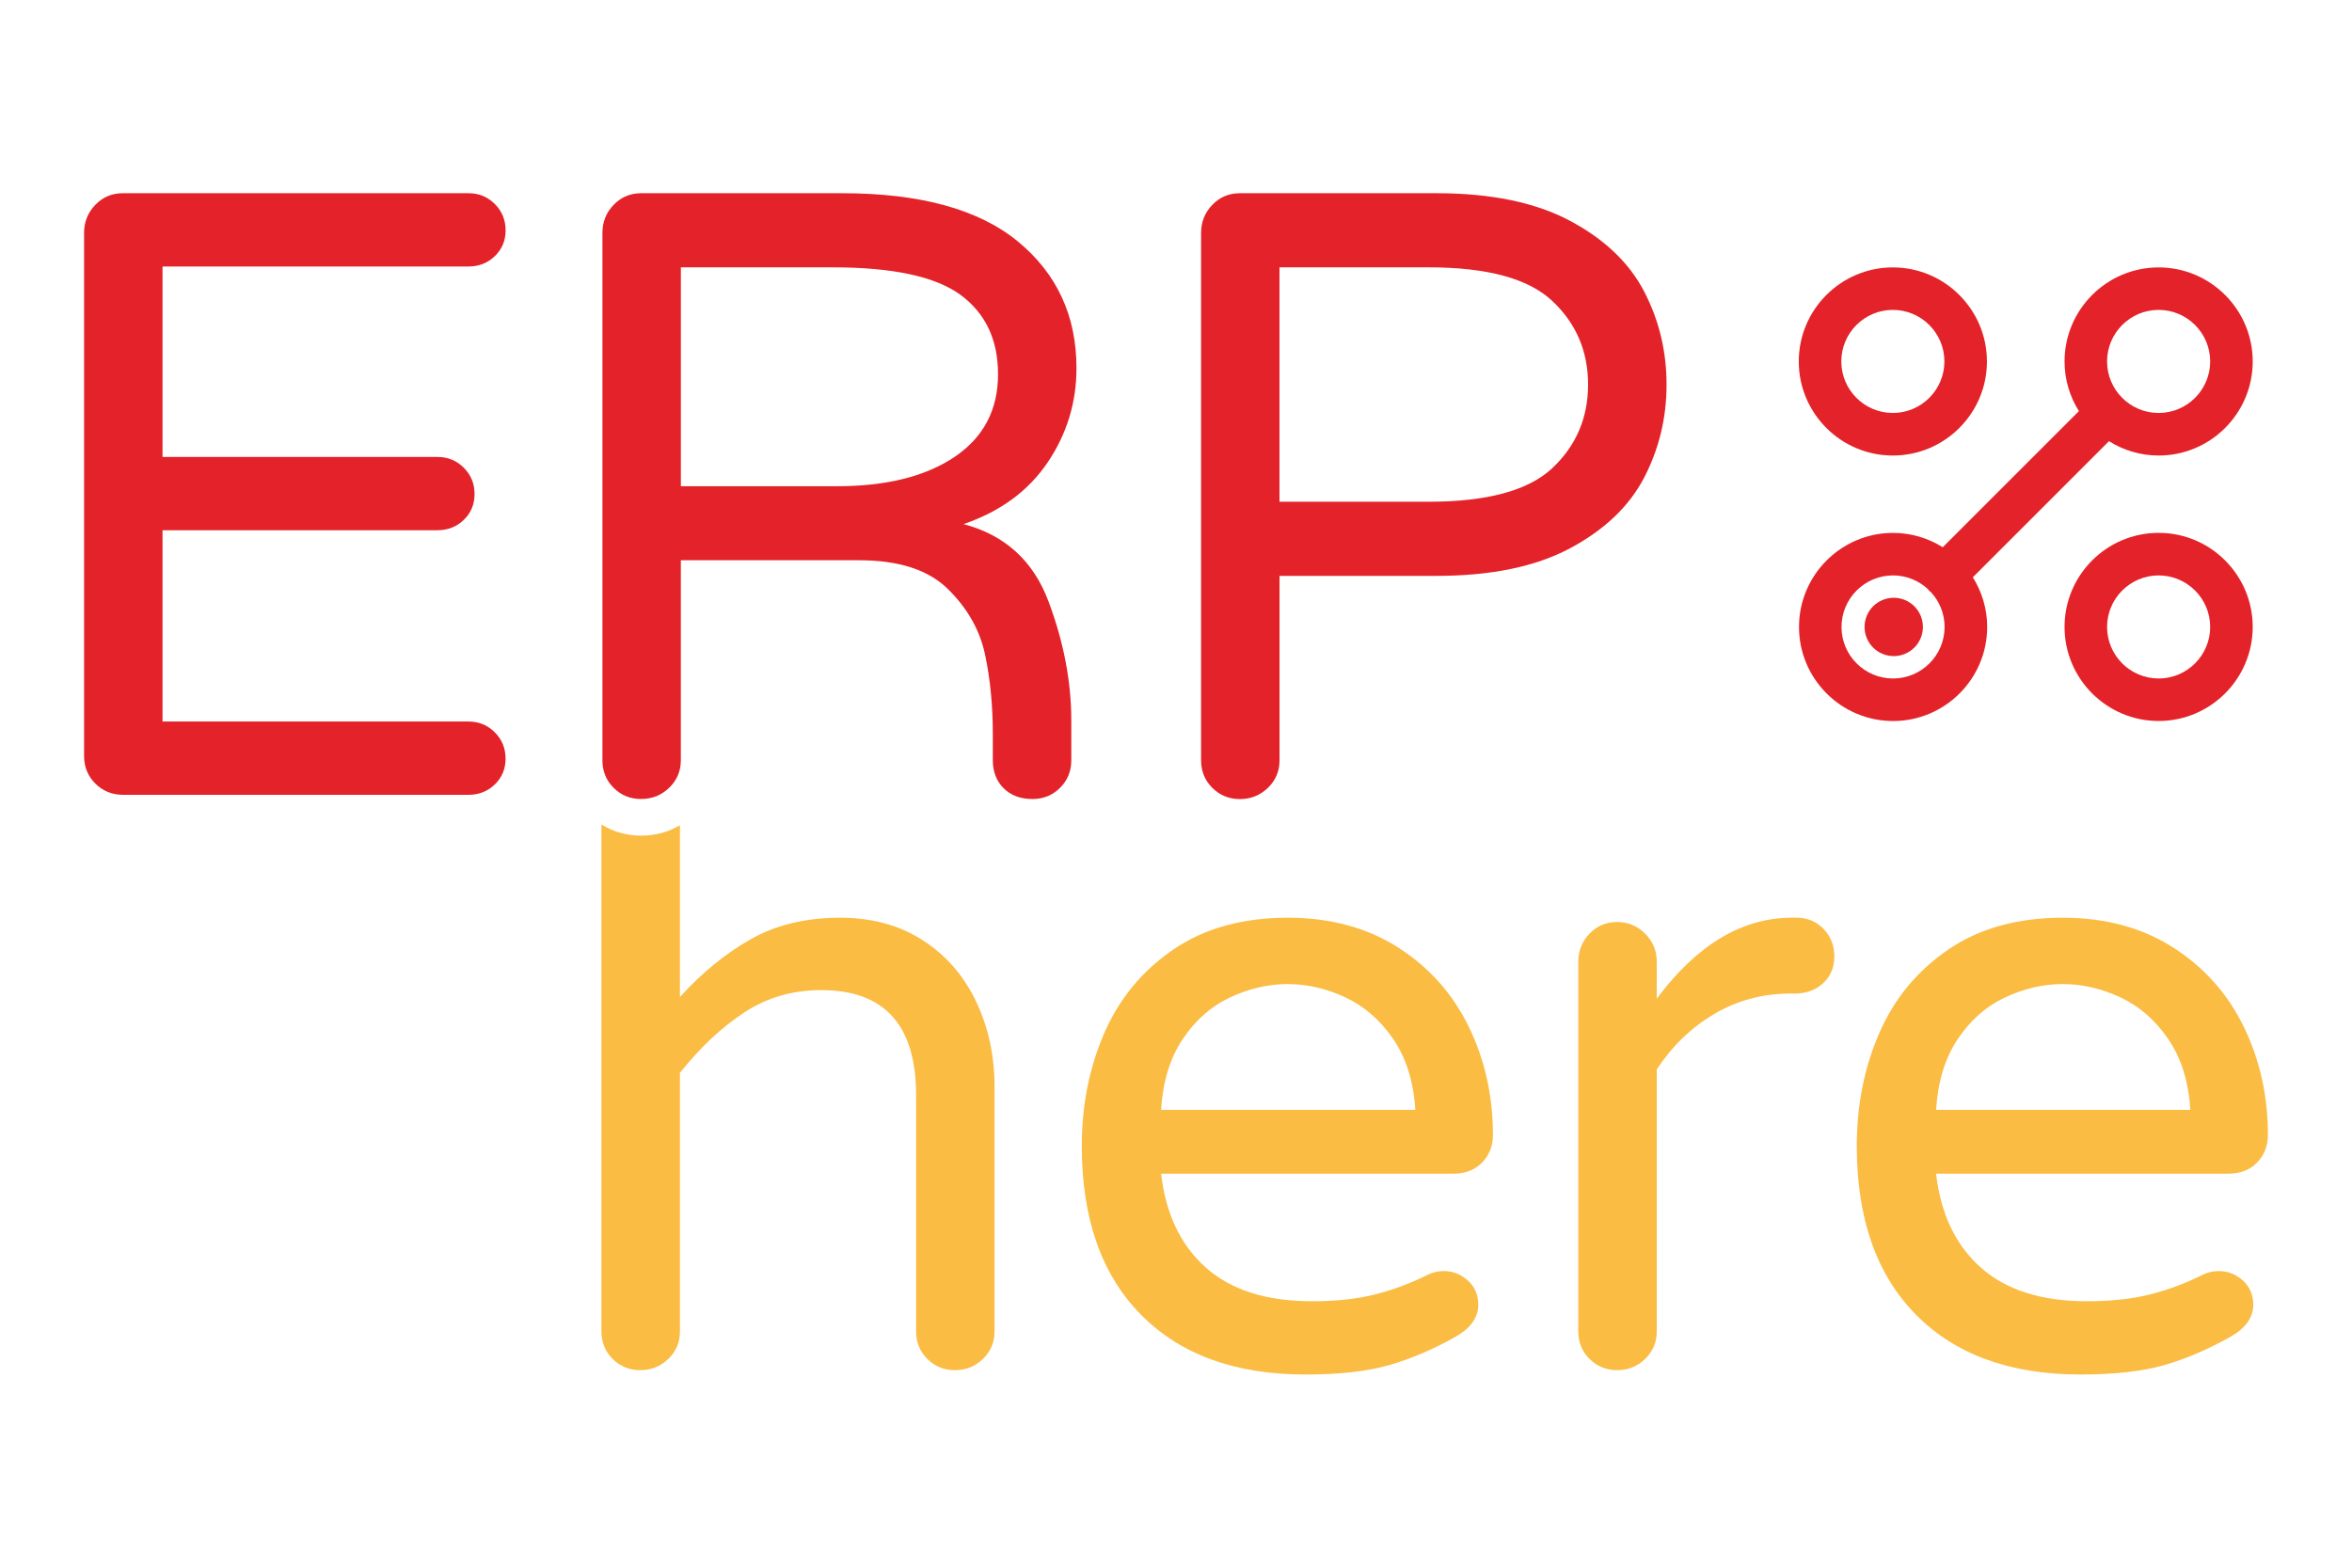
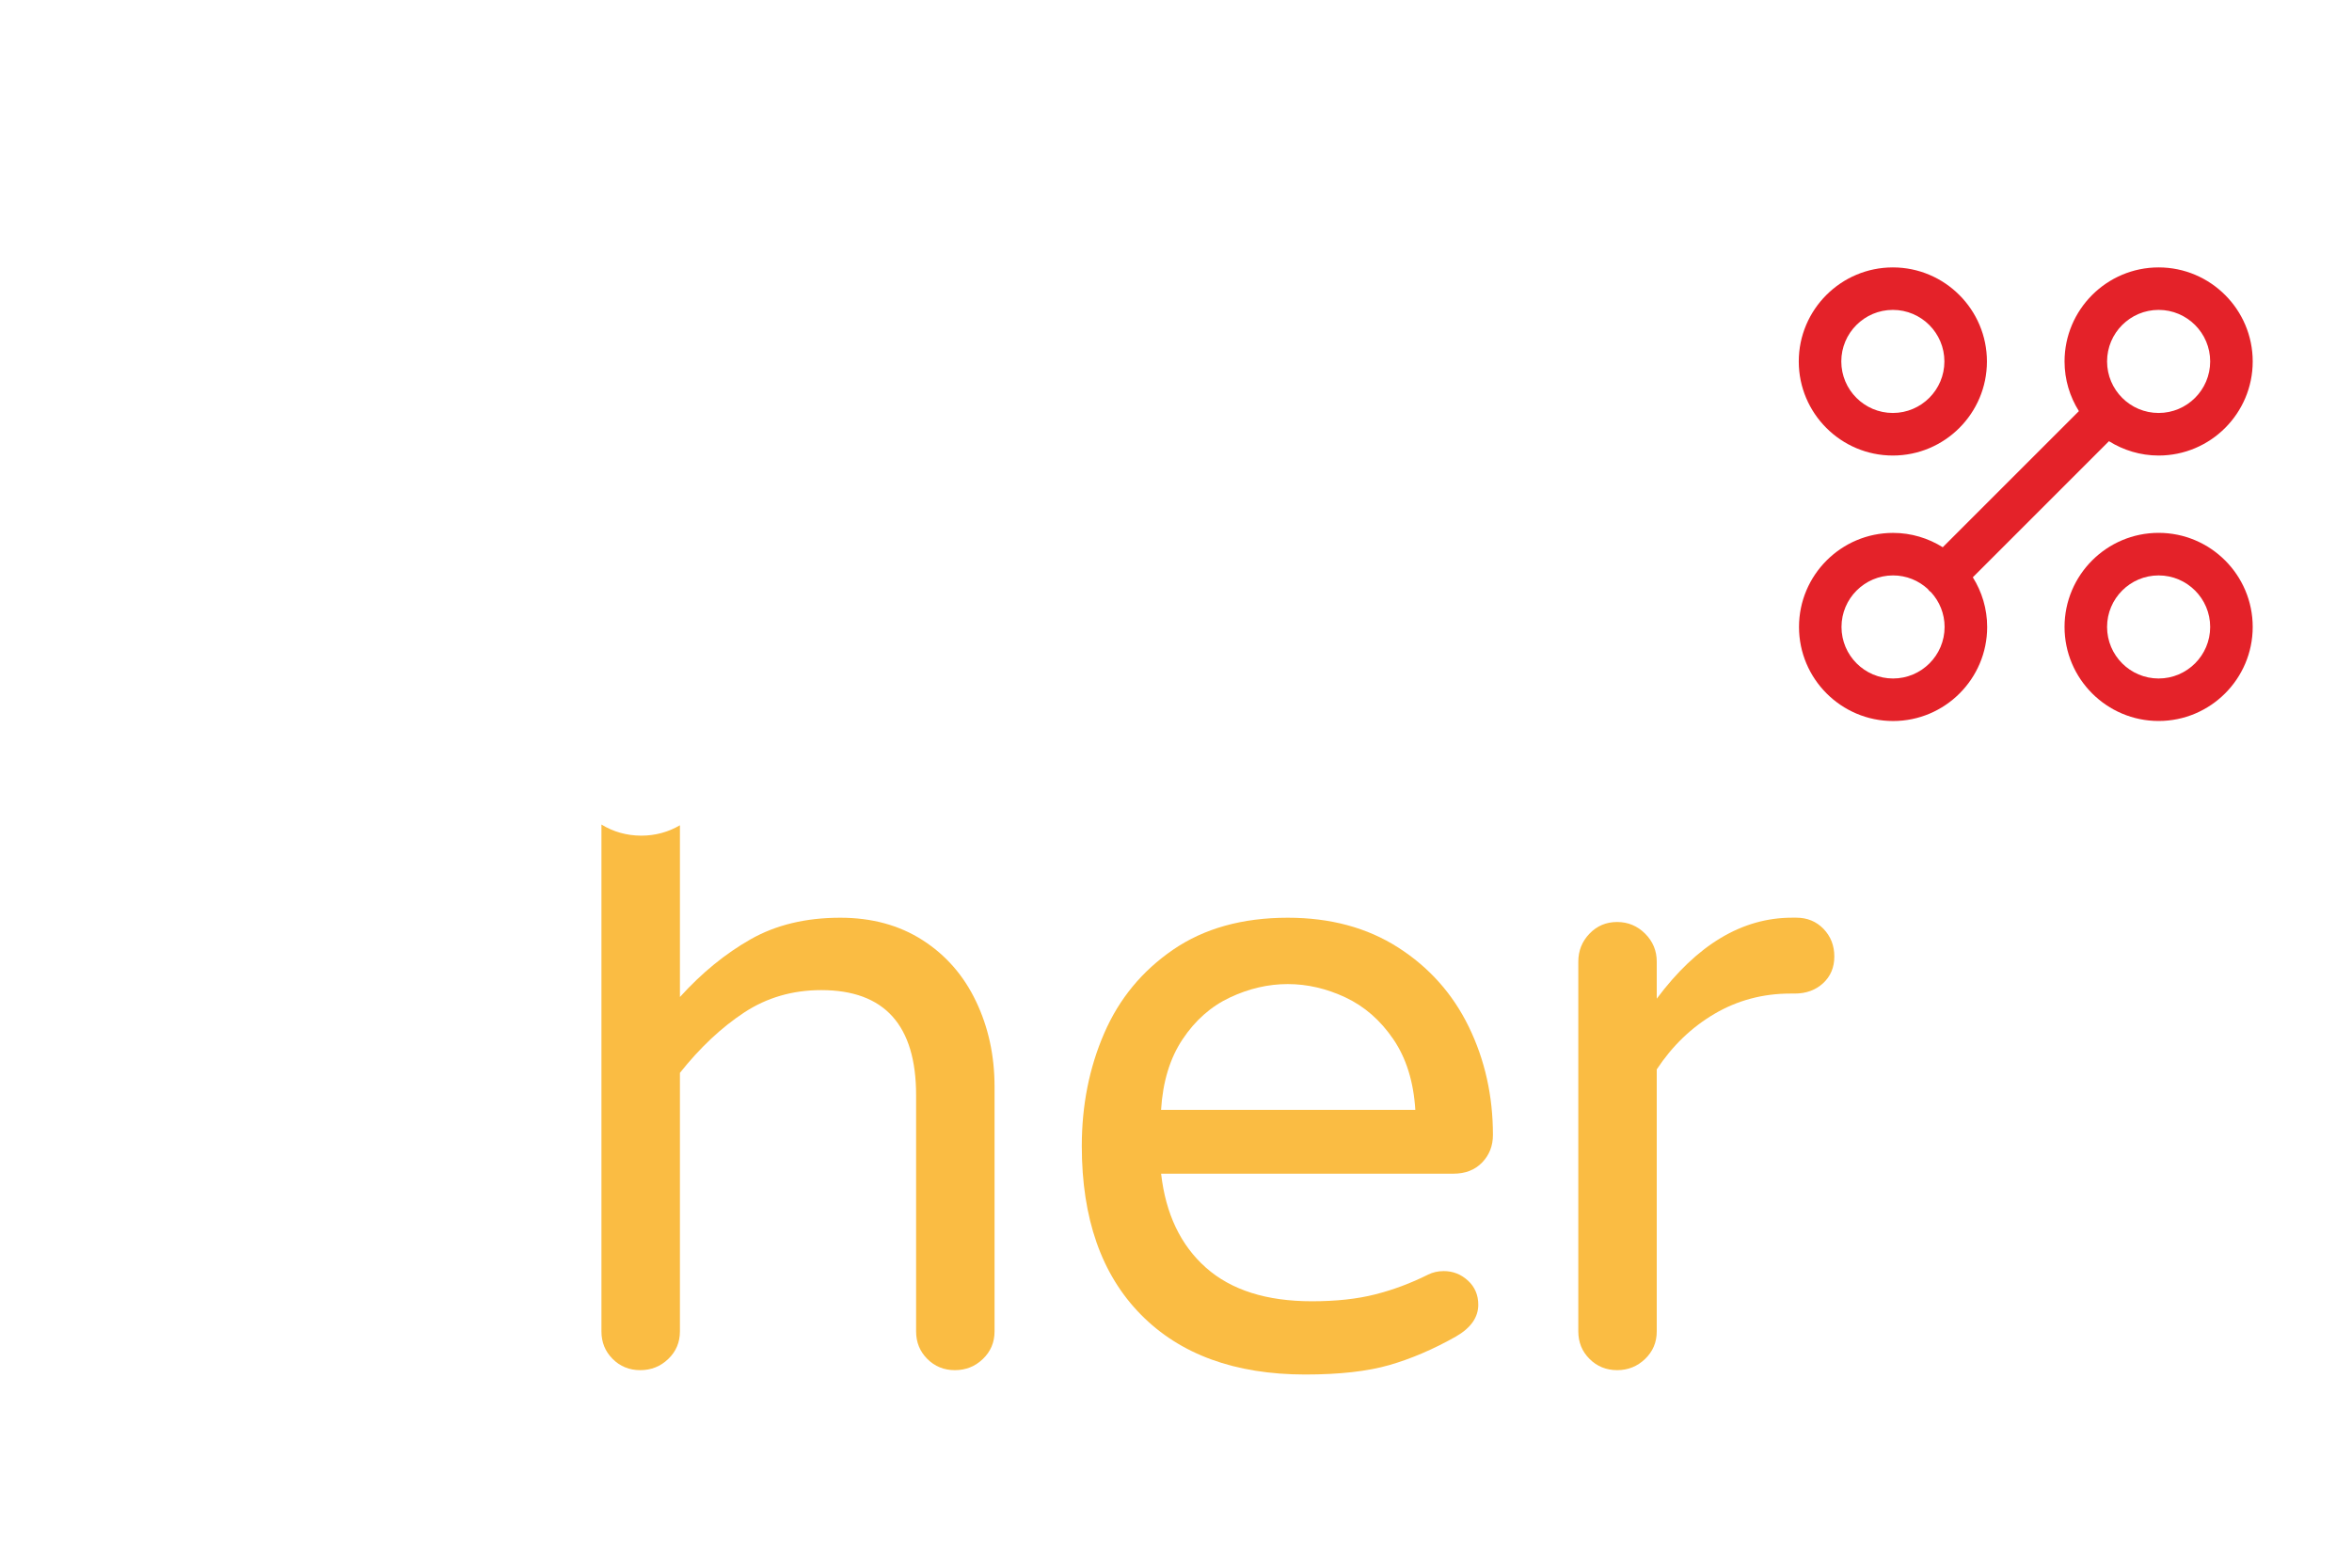
<svg xmlns="http://www.w3.org/2000/svg" version="1.1" id="Capa_1" x="0px" y="0px" viewBox="0 0 600 400" style="enable-background:new 0 0 600 400;" xml:space="preserve">
  <style type="text/css">
	.st0{fill:#E42229;}
	.st1{fill:#FABC43;}
</style>
  <g>
    <g>
-       <path class="st0" d="M24.31,199.92c-1.91-1.9-2.86-4.25-2.86-7.04V59.42c0-2.78,0.95-5.17,2.86-7.15c1.9-1.98,4.25-2.97,7.04-2.97    h88.17c2.64,0,4.87,0.92,6.71,2.75c1.83,1.83,2.75,4.07,2.75,6.71c0,2.64-0.92,4.84-2.75,6.6c-1.83,1.76-4.07,2.64-6.71,2.64    H41.46v48.59h70.14c2.64,0,4.87,0.92,6.71,2.75c1.83,1.83,2.75,4.07,2.75,6.71c0,2.64-0.92,4.84-2.75,6.6    c-1.83,1.76-4.07,2.64-6.71,2.64H41.46v48.81h78.05c2.64,0,4.87,0.92,6.71,2.75c1.83,1.83,2.75,4.07,2.75,6.71    c0,2.64-0.92,4.84-2.75,6.6c-1.83,1.76-4.07,2.64-6.71,2.64H31.35C28.56,202.78,26.22,201.83,24.31,199.92z" />
-       <path class="st0" d="M156.54,201.02c-1.91-1.9-2.86-4.25-2.86-7.04V59.42c0-2.78,0.95-5.17,2.86-7.15    c1.9-1.98,4.25-2.97,7.04-2.97h51.23c19.93,0,34.88,4.11,44.85,12.31c9.97,8.21,14.95,18.98,14.95,32.32    c0,8.79-2.46,16.82-7.37,24.08c-4.91,7.26-12.06,12.5-21.44,15.72c10.55,2.79,17.77,9.34,21.66,19.68    c3.88,10.33,5.83,20.49,5.83,30.45v10.11c0,2.79-0.95,5.13-2.86,7.04c-1.91,1.9-4.25,2.86-7.04,2.86c-3.08,0-5.53-0.92-7.37-2.75    c-1.83-1.83-2.75-4.21-2.75-7.15v-6.6c0-7.33-0.66-14.11-1.98-20.34c-1.32-6.23-4.47-11.8-9.45-16.71    c-4.98-4.91-12.53-7.37-22.65-7.37h-45.51v51.01c0,2.79-0.99,5.13-2.97,7.04s-4.36,2.86-7.15,2.86    C160.79,203.88,158.44,202.92,156.54,201.02z M213.49,124.06c12.6,0,22.61-2.49,30.01-7.47c7.4-4.98,11.1-12.02,11.1-21.11    c0-8.79-3.19-15.54-9.56-20.23c-6.38-4.69-17.26-7.04-32.65-7.04h-38.7v55.85H213.49z" />
-       <path class="st0" d="M309.26,201.02c-1.91-1.9-2.86-4.25-2.86-7.04V59.42c0-2.78,0.95-5.17,2.86-7.15    c1.9-1.98,4.25-2.97,7.04-2.97h50.13c13.92,0,25.28,2.35,34.08,7.04c8.79,4.69,15.1,10.7,18.91,18.03    c3.81,7.33,5.72,15.25,5.72,23.75c0,8.5-1.91,16.42-5.72,23.75c-3.81,7.33-10.12,13.34-18.91,18.03    c-8.8,4.69-20.16,7.04-34.08,7.04h-40.02v47.05c0,2.79-0.99,5.13-2.97,7.04c-1.98,1.9-4.36,2.86-7.15,2.86    C313.51,203.88,311.16,202.92,309.26,201.02z M364.44,128.02c14.95,0,25.47-2.86,31.55-8.57c6.08-5.72,9.13-12.82,9.13-21.33    c0-8.5-3.04-15.61-9.13-21.33c-6.08-5.72-16.6-8.58-31.55-8.58h-38.04v59.8H364.44z" />
-     </g>
+       </g>
    <g>
      <g>
        <path class="st1" d="M291.03,335.41c-10.04-10.19-15.06-24.52-15.06-42.98c0-10.41,1.9-20.01,5.72-28.8     c3.81-8.8,9.67-15.9,17.59-21.33c7.92-5.42,17.66-8.14,29.24-8.14c10.84,0,20.23,2.53,28.14,7.59s13.92,11.8,18.03,20.23     c4.1,8.43,6.16,17.63,6.16,27.6c0,2.79-0.92,5.13-2.75,7.03c-1.84,1.91-4.29,2.86-7.37,2.86h-74.53     c1.17,10.26,4.98,18.25,11.43,23.97c6.45,5.72,15.46,8.58,27.04,8.58c6.16,0,11.54-0.58,16.16-1.76     c4.62-1.17,9.12-2.86,13.52-5.06c1.17-0.58,2.49-0.88,3.96-0.88c2.34,0,4.4,0.81,6.16,2.42c1.76,1.61,2.64,3.67,2.64,6.16     c0,3.23-1.91,5.94-5.72,8.13c-5.72,3.23-11.36,5.65-16.93,7.26c-5.57,1.61-12.75,2.42-21.55,2.42     C315.03,350.69,301.06,345.6,291.03,335.41z M361.05,283.19c-0.44-7.18-2.31-13.19-5.61-18.03c-3.3-4.84-7.37-8.39-12.2-10.66     c-4.84-2.27-9.75-3.41-14.73-3.41c-4.99,0-9.89,1.14-14.73,3.41c-4.84,2.27-8.87,5.83-12.09,10.66     c-3.23,4.83-5.06,10.85-5.5,18.03H361.05z" />
        <path class="st1" d="M405.49,346.73c-1.91-1.9-2.86-4.25-2.86-7.04v-94.32c0-2.78,0.95-5.17,2.86-7.15     c1.9-1.98,4.25-2.97,7.03-2.97c2.78,0,5.17,0.99,7.15,2.97c1.98,1.98,2.97,4.36,2.97,7.15v9.45     c10.26-13.77,21.77-20.67,34.52-20.67h1.1c2.78,0,5.09,0.96,6.93,2.86c1.83,1.91,2.75,4.25,2.75,7.04c0,2.79-0.96,5.06-2.86,6.82     c-1.91,1.76-4.33,2.64-7.26,2.64h-1.1c-7.03,0-13.49,1.73-19.35,5.17c-5.86,3.45-10.77,8.17-14.73,14.18v66.84     c0,2.79-0.99,5.13-2.97,7.04c-1.98,1.9-4.36,2.86-7.15,2.86C409.74,349.59,407.39,348.63,405.49,346.73z" />
-         <path class="st1" d="M488.73,335.41c-10.04-10.19-15.06-24.52-15.06-42.98c0-10.41,1.9-20.01,5.72-28.8     c3.81-8.8,9.67-15.9,17.59-21.33c7.92-5.42,17.66-8.14,29.24-8.14c10.84,0,20.23,2.53,28.14,7.59     c7.92,5.06,13.92,11.8,18.03,20.23c4.1,8.43,6.16,17.63,6.16,27.6c0,2.79-0.92,5.13-2.75,7.03c-1.84,1.91-4.29,2.86-7.37,2.86     H493.9c1.17,10.26,4.98,18.25,11.43,23.97c6.45,5.72,15.46,8.58,27.04,8.58c6.16,0,11.54-0.58,16.16-1.76     c4.62-1.17,9.12-2.86,13.52-5.06c1.17-0.58,2.49-0.88,3.96-0.88c2.34,0,4.4,0.81,6.16,2.42c1.76,1.61,2.64,3.67,2.64,6.16     c0,3.23-1.91,5.94-5.72,8.13c-5.72,3.23-11.36,5.65-16.93,7.26c-5.57,1.61-12.75,2.42-21.55,2.42     C512.73,350.69,498.77,345.6,488.73,335.41z M558.76,283.19c-0.44-7.18-2.31-13.19-5.61-18.03c-3.3-4.84-7.37-8.39-12.2-10.66     c-4.84-2.27-9.75-3.41-14.73-3.41c-4.99,0-9.89,1.14-14.73,3.41c-4.84,2.27-8.87,5.83-12.09,10.66     c-3.23,4.83-5.06,10.85-5.5,18.03H558.76z" />
      </g>
      <g>
        <path class="st1" d="M153.43,210.38v129.32c0,2.79,0.95,5.13,2.86,7.04c1.9,1.9,4.25,2.86,7.04,2.86c2.78,0,5.17-0.95,7.15-2.86     c1.98-1.9,2.97-4.25,2.97-7.04v-65.96c5.13-6.45,10.59-11.58,16.38-15.39c5.79-3.81,12.35-5.72,19.68-5.72     c16.12,0,24.19,8.94,24.19,26.83v60.24c0,2.79,0.95,5.13,2.86,7.04c1.9,1.9,4.25,2.86,7.03,2.86c2.78,0,5.17-0.95,7.15-2.86     c1.98-1.9,2.97-4.25,2.97-7.04v-62.44c0-7.92-1.58-15.17-4.73-21.77c-3.15-6.6-7.69-11.8-13.63-15.61     c-5.94-3.81-12.94-5.72-21-5.72c-8.8,0-16.42,1.84-22.87,5.5c-6.45,3.67-12.46,8.57-18.03,14.73v-43.82     c-2.95,1.73-6.29,2.65-9.87,2.65C159.86,213.21,156.43,212.23,153.43,210.38z" />
      </g>
    </g>
    <g>
      <path class="st0" d="M550.67,135.96c-13.24,0-24,10.77-24,24c0,13.24,10.77,24,24,24s24-10.77,24-24    C574.67,146.73,563.91,135.96,550.67,135.96z M550.67,173.12c-7.25,0-13.15-5.9-13.15-13.15c0-7.25,5.9-13.15,13.15-13.15    s13.15,5.9,13.15,13.15C563.82,167.22,557.92,173.12,550.67,173.12z" />
      <path class="st0" d="M482.87,116.23c13.24,0,24-10.77,24-24s-10.77-24-24-24s-24,10.77-24,24S469.63,116.23,482.87,116.23z     M482.87,79.07c7.25,0,13.15,5.9,13.15,13.15c0,7.25-5.9,13.15-13.15,13.15c-7.25,0-13.15-5.9-13.15-13.15    C469.72,84.97,475.62,79.07,482.87,79.07z" />
      <path class="st0" d="M538,112.57c3.68,2.3,8.02,3.66,12.67,3.66c13.24,0,24-10.77,24-24s-10.77-24-24-24s-24,10.77-24,24    c0,4.65,1.35,8.99,3.66,12.67l-34.73,34.73c-3.68-2.3-8.02-3.66-12.67-3.66c-13.24,0-24,10.77-24,24c0,13.24,10.77,24,24,24    s24-10.77,24-24c0-4.65-1.35-8.99-3.66-12.67L538,112.57z M550.67,79.07c7.25,0,13.15,5.9,13.15,13.15    c0,7.25-5.9,13.15-13.15,13.15s-13.15-5.9-13.15-13.15C537.52,84.97,543.42,79.07,550.67,79.07z M482.92,173.12    c-7.25,0-13.15-5.9-13.15-13.15c0-7.25,5.9-13.15,13.15-13.15c3.41,0,6.51,1.31,8.85,3.45c0.13,0.16,0.24,0.32,0.38,0.47    c0.15,0.15,0.31,0.26,0.47,0.38c2.14,2.34,3.45,5.44,3.45,8.85C496.07,167.22,490.17,173.12,482.92,173.12z" />
-       <ellipse transform="matrix(0.383 -0.924 0.924 0.383 150.326 544.915)" class="st0" cx="482.92" cy="159.97" rx="7.44" ry="7.44" />
    </g>
  </g>
</svg>